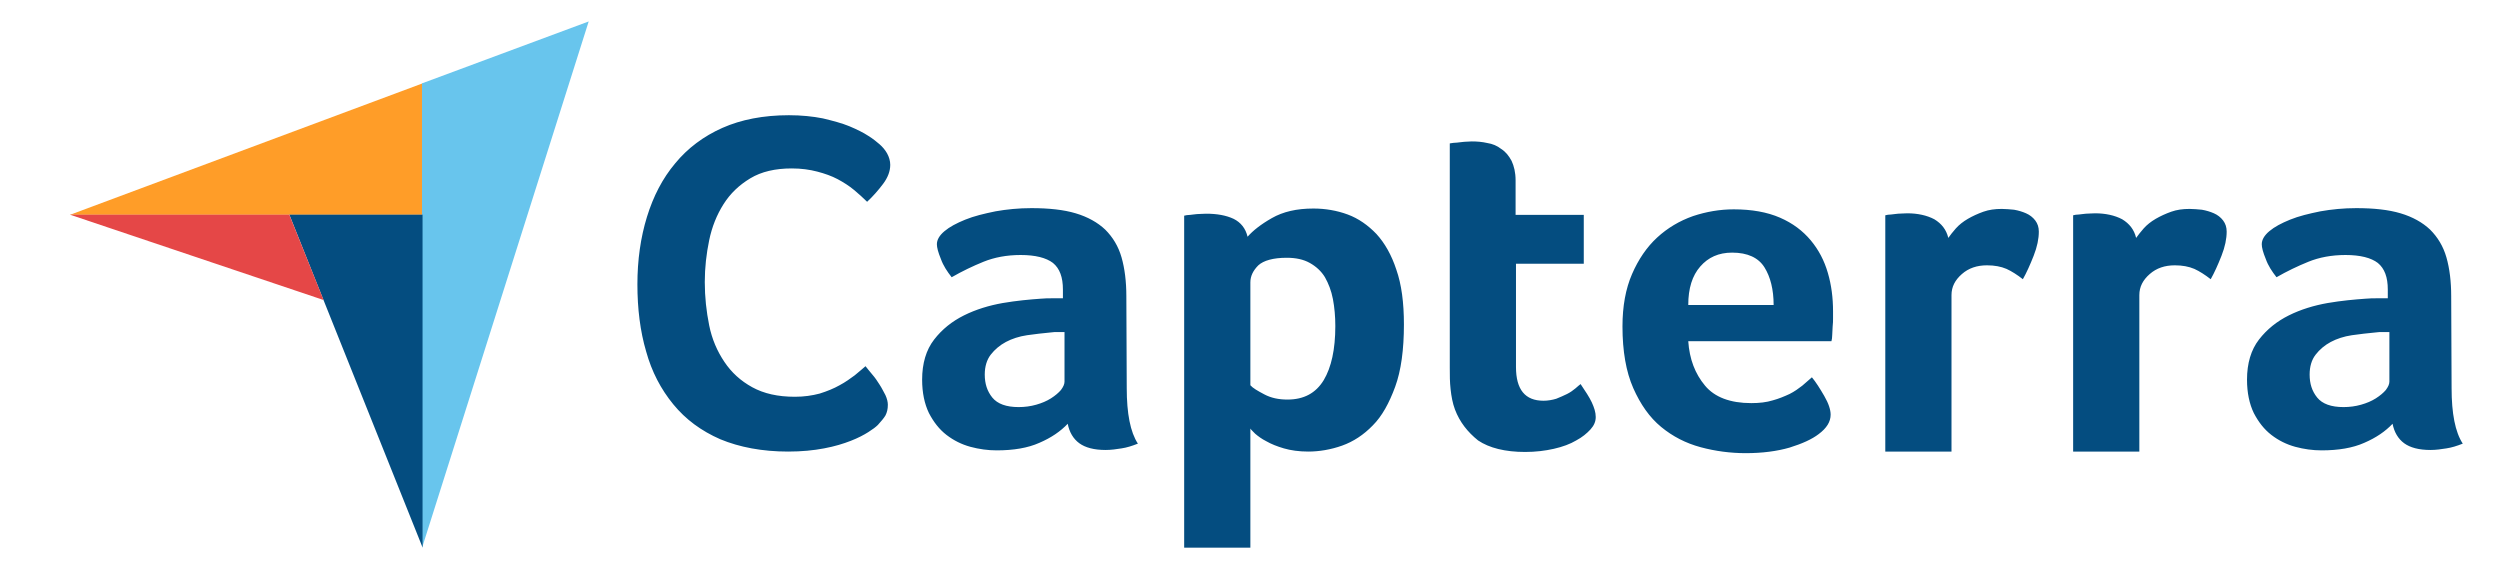
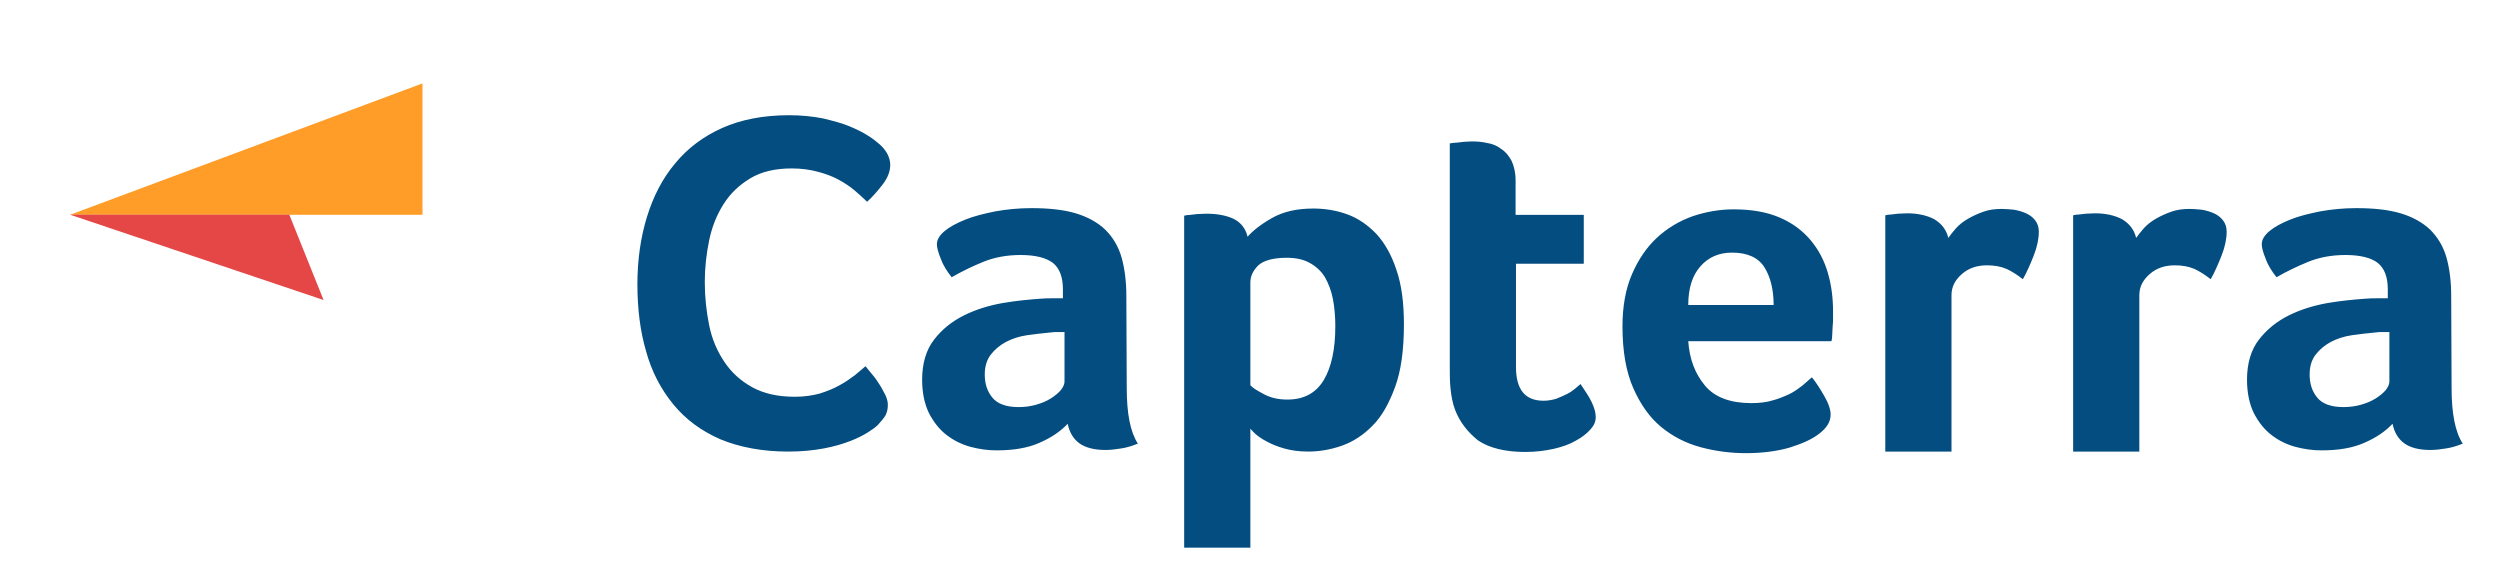
<svg xmlns="http://www.w3.org/2000/svg" width="102" height="24" viewBox="0 0 102 24" fill="none">
  <path d="M2.853 8.765H11.803H17.238V3.402L2.853 8.765Z" fill="#FF9D28" />
-   <path d="M17.217 3.402V22.359L24.019 0.875L17.217 3.402Z" fill="#68C5ED" />
-   <path d="M17.24 8.758H11.805L17.24 22.335V8.758Z" fill="#044D80" />
  <path d="M2.853 8.758L13.202 12.241L11.803 8.758H2.853Z" fill="#E54747" />
  <path d="M35.817 17.338C35.736 17.419 35.606 17.517 35.427 17.63C35.248 17.744 35.004 17.873 34.711 17.986C34.418 18.1 34.06 18.213 33.621 18.294C33.198 18.375 32.709 18.424 32.156 18.424C31.099 18.424 30.171 18.246 29.39 17.922C28.609 17.581 27.974 17.112 27.47 16.496C26.965 15.88 26.591 15.167 26.363 14.341C26.119 13.515 26.006 12.591 26.006 11.603C26.006 10.614 26.136 9.691 26.396 8.848C26.656 8.006 27.031 7.277 27.551 6.661C28.056 6.046 28.707 5.559 29.471 5.219C30.236 4.879 31.147 4.701 32.189 4.701C32.693 4.701 33.165 4.749 33.572 4.83C33.979 4.928 34.353 5.025 34.662 5.154C34.971 5.284 35.231 5.414 35.427 5.543C35.638 5.673 35.785 5.802 35.882 5.883C35.996 5.981 36.11 6.11 36.192 6.256C36.273 6.402 36.322 6.564 36.322 6.726C36.322 6.985 36.224 7.244 36.029 7.504C35.834 7.763 35.622 8.006 35.378 8.233C35.215 8.071 35.036 7.909 34.841 7.747C34.646 7.585 34.418 7.439 34.174 7.309C33.93 7.18 33.653 7.082 33.344 7.001C33.035 6.92 32.693 6.872 32.303 6.872C31.636 6.872 31.066 7.001 30.61 7.277C30.155 7.552 29.797 7.893 29.52 8.33C29.244 8.767 29.048 9.254 28.934 9.804C28.82 10.355 28.755 10.922 28.755 11.506C28.755 12.121 28.82 12.705 28.934 13.272C29.048 13.839 29.26 14.325 29.553 14.762C29.846 15.2 30.22 15.54 30.692 15.799C31.164 16.058 31.733 16.188 32.433 16.188C32.807 16.188 33.133 16.139 33.442 16.058C33.751 15.961 34.027 15.848 34.255 15.718C34.499 15.589 34.695 15.443 34.873 15.313C35.053 15.167 35.199 15.038 35.313 14.941C35.394 15.038 35.476 15.151 35.59 15.281C35.703 15.41 35.801 15.556 35.882 15.686C35.98 15.832 36.045 15.977 36.127 16.123C36.192 16.269 36.224 16.399 36.224 16.512C36.224 16.69 36.192 16.82 36.127 16.95C36.061 17.063 35.947 17.193 35.817 17.338ZM45.971 15.832C45.971 16.869 46.117 17.63 46.426 18.1C46.182 18.197 45.971 18.262 45.759 18.294C45.548 18.327 45.336 18.359 45.108 18.359C44.637 18.359 44.279 18.262 44.035 18.084C43.79 17.905 43.628 17.63 43.563 17.29C43.27 17.598 42.895 17.857 42.407 18.067C41.935 18.278 41.35 18.375 40.666 18.375C40.308 18.375 39.95 18.327 39.592 18.23C39.234 18.132 38.909 17.97 38.616 17.744C38.323 17.517 38.095 17.225 37.9 16.852C37.721 16.48 37.623 16.026 37.623 15.491C37.623 14.827 37.786 14.276 38.112 13.855C38.437 13.434 38.844 13.11 39.332 12.867C39.82 12.624 40.357 12.462 40.91 12.364C41.48 12.267 42.001 12.219 42.472 12.186C42.635 12.17 42.782 12.17 42.944 12.17H43.367V11.813C43.367 11.311 43.237 10.955 42.961 10.728C42.684 10.517 42.245 10.404 41.643 10.404C41.073 10.404 40.569 10.501 40.129 10.679C39.69 10.857 39.251 11.068 38.828 11.311C38.649 11.084 38.486 10.841 38.388 10.566C38.274 10.29 38.225 10.096 38.225 9.966C38.225 9.788 38.323 9.61 38.535 9.432C38.746 9.254 39.023 9.108 39.381 8.962C39.739 8.816 40.146 8.719 40.617 8.622C41.073 8.541 41.561 8.492 42.082 8.492C42.798 8.492 43.4 8.557 43.888 8.703C44.376 8.848 44.783 9.075 45.092 9.367C45.401 9.675 45.629 10.047 45.759 10.501C45.889 10.955 45.955 11.489 45.955 12.089L45.971 15.832ZM43.432 13.547H43.156C43.058 13.547 42.977 13.547 42.879 13.563C42.554 13.596 42.228 13.628 41.903 13.677C41.578 13.725 41.285 13.822 41.041 13.952C40.797 14.082 40.585 14.26 40.422 14.471C40.26 14.681 40.178 14.957 40.178 15.281C40.178 15.653 40.276 15.961 40.487 16.221C40.699 16.48 41.057 16.609 41.561 16.609C41.805 16.609 42.049 16.577 42.277 16.512C42.505 16.447 42.7 16.366 42.879 16.253C43.058 16.139 43.188 16.026 43.286 15.913C43.384 15.783 43.432 15.67 43.432 15.572V13.547ZM50.901 9.659C51.113 9.416 51.438 9.156 51.894 8.897C52.349 8.638 52.903 8.508 53.586 8.508C54.074 8.508 54.546 8.589 54.985 8.751C55.425 8.913 55.815 9.189 56.157 9.545C56.499 9.918 56.775 10.404 56.971 11.003C57.182 11.603 57.28 12.348 57.28 13.239C57.28 14.26 57.166 15.119 56.922 15.783C56.678 16.447 56.385 16.982 56.011 17.355C55.636 17.744 55.213 18.019 54.758 18.181C54.302 18.343 53.83 18.424 53.374 18.424C53 18.424 52.658 18.375 52.382 18.294C52.105 18.213 51.861 18.116 51.666 18.003C51.471 17.905 51.324 17.792 51.21 17.695C51.113 17.598 51.031 17.517 51.015 17.484V22.345H48.314V8.8C48.379 8.784 48.46 8.767 48.558 8.767C48.639 8.751 48.737 8.751 48.835 8.735C48.949 8.735 49.062 8.719 49.209 8.719C49.648 8.719 50.023 8.784 50.332 8.929C50.625 9.075 50.82 9.318 50.901 9.659ZM54.481 13.304C54.481 12.915 54.448 12.543 54.383 12.202C54.318 11.862 54.204 11.57 54.058 11.311C53.911 11.068 53.7 10.874 53.44 10.728C53.179 10.582 52.87 10.517 52.496 10.517C51.943 10.517 51.552 10.631 51.34 10.825C51.129 11.036 51.015 11.263 51.015 11.522V15.718C51.113 15.832 51.308 15.945 51.585 16.091C51.861 16.237 52.17 16.302 52.528 16.302C53.196 16.302 53.684 16.042 54.009 15.508C54.318 14.989 54.481 14.26 54.481 13.304ZM59.362 16.706C59.265 16.447 59.216 16.172 59.184 15.88C59.151 15.589 59.151 15.297 59.151 15.005V5.851C59.249 5.835 59.346 5.819 59.444 5.819C59.541 5.802 59.639 5.802 59.737 5.786C59.834 5.786 59.948 5.77 60.046 5.77C60.257 5.77 60.469 5.786 60.681 5.835C60.892 5.867 61.087 5.948 61.25 6.078C61.429 6.191 61.559 6.353 61.673 6.564C61.771 6.775 61.836 7.034 61.836 7.358V8.767H64.618V10.76H61.852V14.973C61.852 15.896 62.226 16.35 62.975 16.35C63.154 16.35 63.333 16.318 63.495 16.269C63.658 16.204 63.805 16.139 63.935 16.075C64.065 16.01 64.179 15.929 64.276 15.848C64.374 15.767 64.439 15.702 64.488 15.67C64.683 15.961 64.846 16.204 64.944 16.415C65.041 16.625 65.106 16.82 65.106 17.014C65.106 17.193 65.041 17.355 64.895 17.517C64.748 17.679 64.553 17.841 64.309 17.97C64.065 18.116 63.756 18.23 63.398 18.311C63.04 18.392 62.649 18.44 62.226 18.44C61.413 18.44 60.762 18.278 60.306 17.97C59.883 17.63 59.558 17.225 59.362 16.706ZM71.452 16.447C71.778 16.447 72.071 16.415 72.331 16.334C72.575 16.269 72.803 16.172 73.014 16.075C73.21 15.977 73.389 15.848 73.535 15.734C73.682 15.605 73.812 15.491 73.926 15.394C74.088 15.589 74.251 15.848 74.43 16.156C74.609 16.463 74.69 16.723 74.69 16.917C74.69 17.209 74.528 17.468 74.202 17.711C73.926 17.922 73.535 18.1 73.014 18.262C72.51 18.408 71.908 18.489 71.225 18.489C70.606 18.489 69.988 18.408 69.386 18.246C68.784 18.084 68.247 17.808 67.775 17.419C67.303 17.031 66.929 16.496 66.636 15.832C66.343 15.167 66.197 14.325 66.197 13.32C66.197 12.494 66.327 11.781 66.587 11.182C66.847 10.582 67.189 10.08 67.612 9.691C68.035 9.302 68.523 9.011 69.077 8.816C69.614 8.638 70.167 8.541 70.736 8.541C71.469 8.541 72.103 8.654 72.624 8.881C73.145 9.108 73.551 9.416 73.877 9.804C74.202 10.193 74.43 10.631 74.576 11.133C74.723 11.635 74.788 12.154 74.788 12.705V12.98C74.788 13.093 74.788 13.191 74.772 13.32C74.772 13.434 74.755 13.547 74.755 13.661C74.755 13.774 74.739 13.855 74.723 13.92H68.881C68.93 14.649 69.158 15.248 69.565 15.734C69.955 16.204 70.59 16.447 71.452 16.447ZM72.364 12.445C72.364 11.813 72.233 11.295 71.989 10.906C71.745 10.517 71.306 10.307 70.671 10.307C70.118 10.307 69.695 10.501 69.37 10.874C69.044 11.246 68.881 11.765 68.881 12.445H72.364ZM79.491 9.707C79.572 9.594 79.669 9.464 79.8 9.318C79.93 9.173 80.093 9.043 80.288 8.929C80.483 8.816 80.695 8.719 80.922 8.638C81.15 8.557 81.394 8.524 81.671 8.524C81.834 8.524 81.996 8.541 82.175 8.557C82.354 8.589 82.517 8.638 82.663 8.703C82.81 8.767 82.94 8.865 83.038 8.994C83.135 9.124 83.184 9.27 83.184 9.448C83.184 9.74 83.119 10.064 82.973 10.436C82.826 10.809 82.68 11.133 82.533 11.392C82.306 11.214 82.078 11.068 81.866 10.971C81.638 10.874 81.378 10.825 81.069 10.825C80.662 10.825 80.32 10.939 80.044 11.182C79.767 11.425 79.621 11.7 79.621 12.04V18.424H76.92V8.784C76.985 8.767 77.066 8.751 77.164 8.751C77.245 8.735 77.343 8.735 77.44 8.719C77.538 8.719 77.668 8.703 77.815 8.703C78.238 8.703 78.612 8.784 78.921 8.946C79.214 9.124 79.409 9.367 79.491 9.707ZM87.154 9.707C87.236 9.594 87.334 9.464 87.464 9.318C87.594 9.173 87.757 9.043 87.952 8.929C88.147 8.816 88.359 8.719 88.586 8.638C88.814 8.557 89.058 8.524 89.335 8.524C89.498 8.524 89.66 8.541 89.839 8.557C90.018 8.589 90.181 8.638 90.328 8.703C90.474 8.767 90.604 8.865 90.702 8.994C90.799 9.124 90.848 9.27 90.848 9.448C90.848 9.74 90.783 10.064 90.637 10.436C90.49 10.809 90.344 11.133 90.197 11.392C89.969 11.214 89.742 11.068 89.53 10.971C89.302 10.874 89.042 10.825 88.733 10.825C88.326 10.825 87.984 10.939 87.708 11.182C87.431 11.425 87.285 11.7 87.285 12.04V18.424H84.584V8.784C84.649 8.767 84.73 8.751 84.828 8.751C84.909 8.735 85.007 8.735 85.104 8.719C85.202 8.719 85.332 8.703 85.478 8.703C85.902 8.703 86.276 8.784 86.585 8.946C86.878 9.124 87.073 9.367 87.154 9.707ZM100.025 15.832C100.025 16.869 100.172 17.63 100.481 18.1C100.237 18.197 100.025 18.262 99.814 18.294C99.602 18.327 99.391 18.359 99.163 18.359C98.691 18.359 98.333 18.262 98.089 18.084C97.845 17.905 97.682 17.63 97.617 17.29C97.324 17.598 96.95 17.857 96.462 18.067C95.99 18.278 95.404 18.375 94.721 18.375C94.363 18.375 94.005 18.327 93.647 18.23C93.289 18.132 92.963 17.97 92.671 17.744C92.378 17.517 92.15 17.225 91.955 16.852C91.776 16.48 91.678 16.026 91.678 15.491C91.678 14.827 91.841 14.276 92.166 13.855C92.492 13.434 92.898 13.11 93.387 12.867C93.875 12.624 94.412 12.462 94.965 12.364C95.534 12.267 96.055 12.219 96.527 12.186C96.69 12.17 96.836 12.17 96.999 12.17H97.422V11.813C97.422 11.311 97.292 10.955 97.015 10.728C96.739 10.517 96.299 10.404 95.697 10.404C95.128 10.404 94.623 10.501 94.184 10.679C93.745 10.857 93.305 11.068 92.882 11.311C92.703 11.084 92.54 10.841 92.443 10.566C92.329 10.29 92.28 10.096 92.28 9.966C92.28 9.788 92.378 9.61 92.589 9.432C92.801 9.254 93.077 9.108 93.435 8.962C93.793 8.816 94.2 8.719 94.672 8.622C95.128 8.541 95.616 8.492 96.136 8.492C96.853 8.492 97.454 8.557 97.943 8.703C98.431 8.848 98.838 9.075 99.147 9.367C99.456 9.675 99.684 10.047 99.814 10.501C99.944 10.955 100.009 11.489 100.009 12.089L100.025 15.832ZM97.487 13.547H97.21C97.113 13.547 97.031 13.547 96.934 13.563C96.608 13.596 96.283 13.628 95.957 13.677C95.632 13.725 95.339 13.822 95.095 13.952C94.851 14.082 94.639 14.26 94.477 14.471C94.314 14.681 94.233 14.957 94.233 15.281C94.233 15.653 94.33 15.961 94.542 16.221C94.753 16.48 95.111 16.609 95.616 16.609C95.86 16.609 96.104 16.577 96.332 16.512C96.56 16.447 96.755 16.366 96.934 16.253C97.113 16.139 97.243 16.026 97.341 15.913C97.438 15.783 97.487 15.67 97.487 15.572V13.547Z" fill="#044D80" />
</svg>